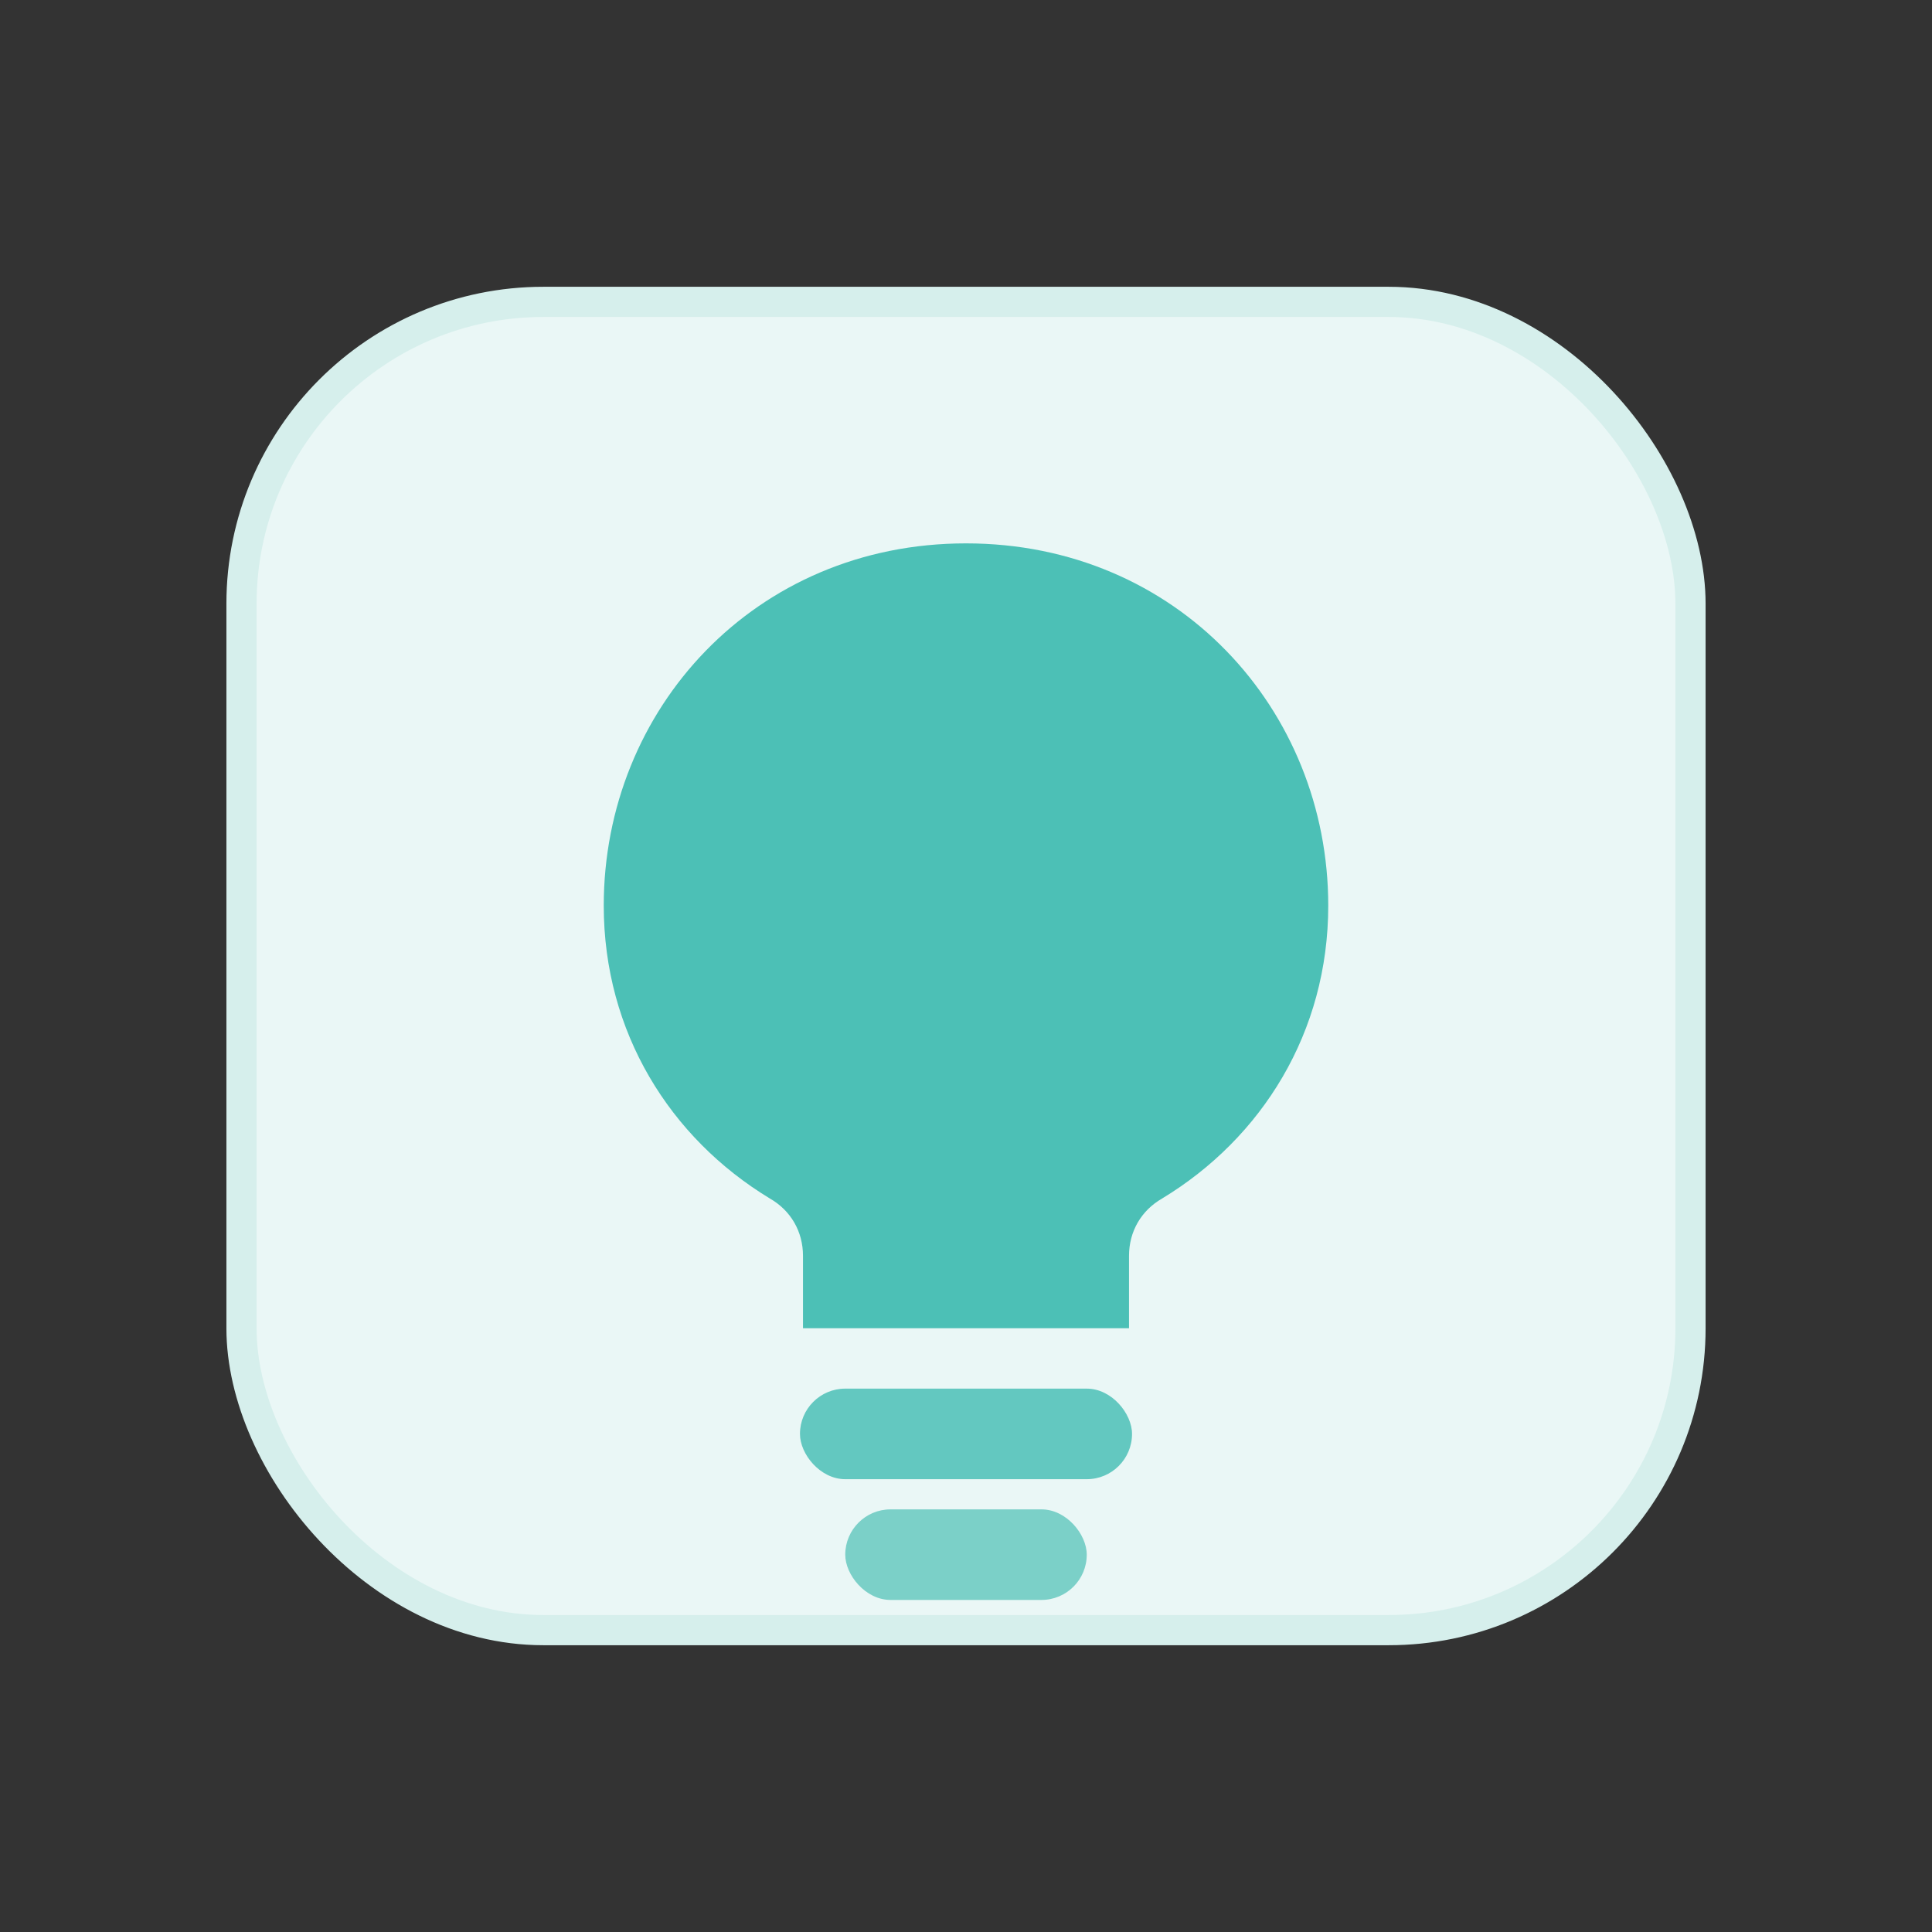
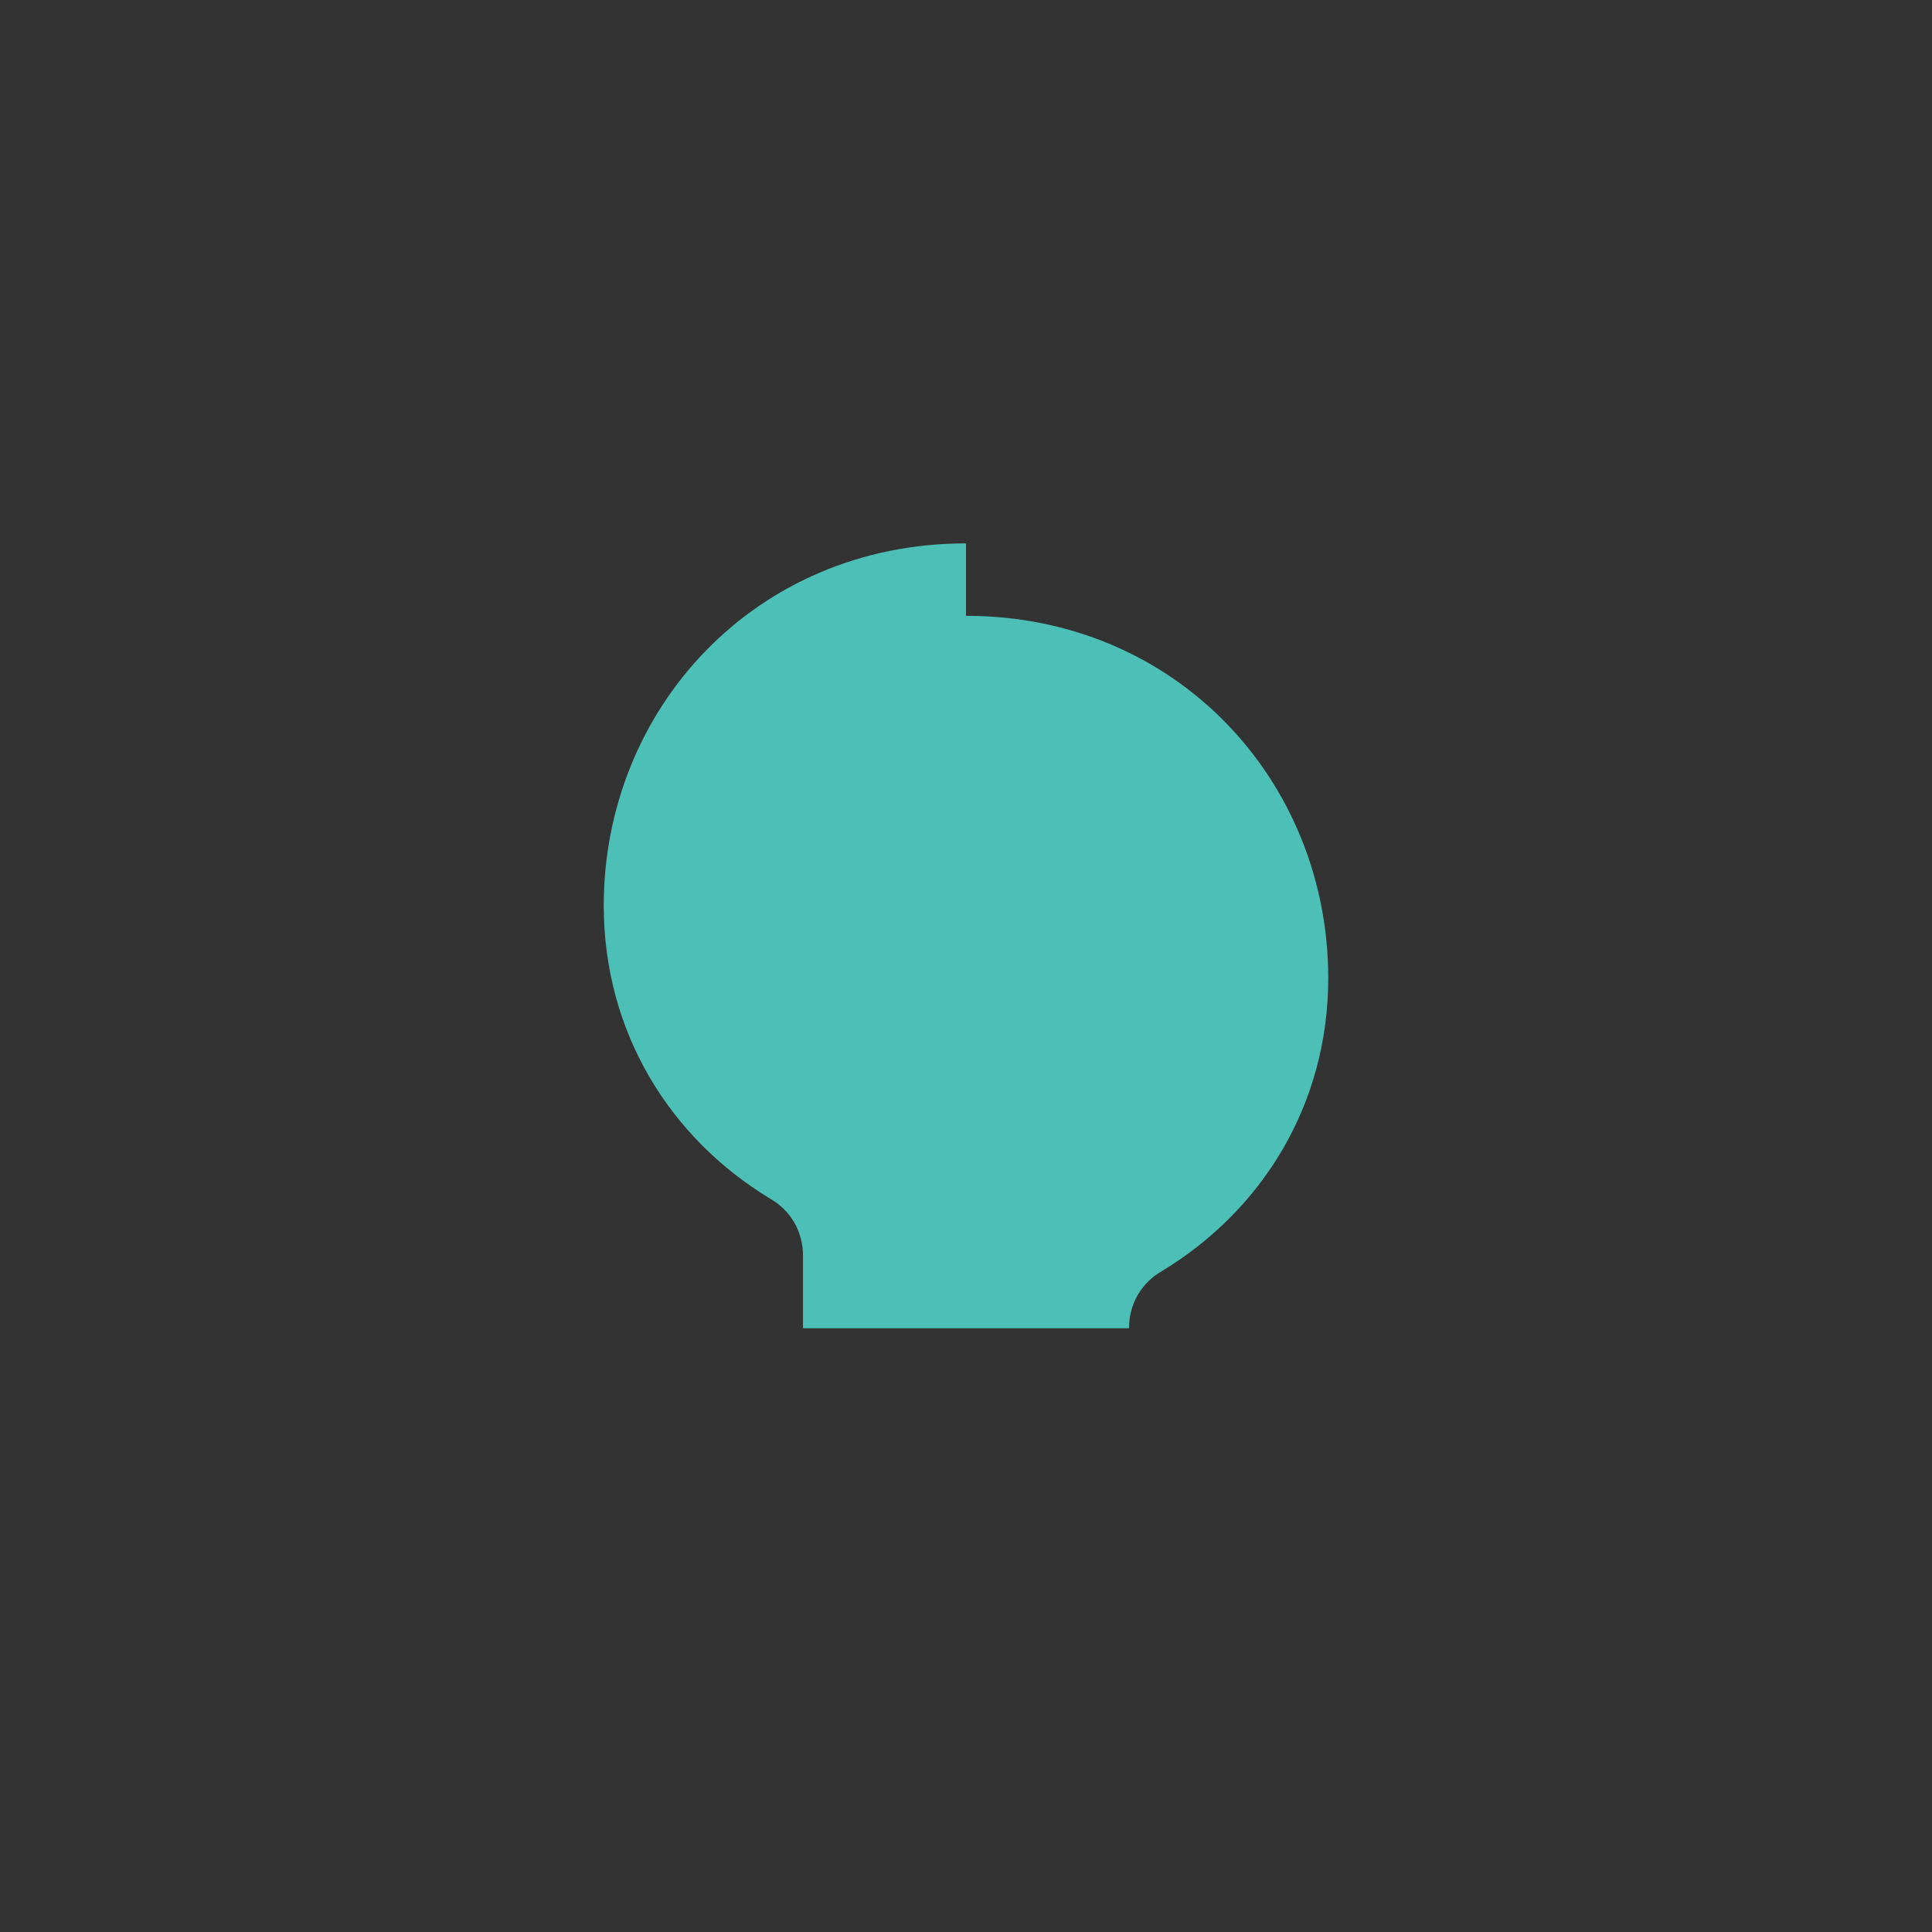
<svg xmlns="http://www.w3.org/2000/svg" width="64" height="64" viewBox="0 0 64 64" fill="none">
  <rect x="0" y="0" width="64" height="64" fill="#333333" stroke="none" />
-   <rect x="8" y="10" width="48" height="44" rx="10" fill="#EAF7F6" stroke="#D6EFEC" />
-   <path d="M32 18c-7 0-12 5.5-12 12 0 4.2 2.2 7.7 5.5 9.7.7.4 1.1 1.1 1.1 1.9V44h10.8v-2.4c0-.8.4-1.5 1.1-1.9 3.3-2 5.5-5.5 5.5-9.7 0-6.5-5-12-12-12z" fill="#4CC0B6" />
-   <rect x="26.5" y="46" width="11" height="3" rx="1.5" fill="#4CC0B6" opacity="0.85" />
-   <rect x="28" y="50" width="8" height="3" rx="1.5" fill="#4CC0B6" opacity="0.7" />
+   <path d="M32 18c-7 0-12 5.5-12 12 0 4.2 2.2 7.7 5.5 9.7.7.4 1.1 1.1 1.1 1.9V44h10.8c0-.8.4-1.5 1.1-1.9 3.3-2 5.5-5.5 5.5-9.7 0-6.5-5-12-12-12z" fill="#4CC0B6" />
</svg>